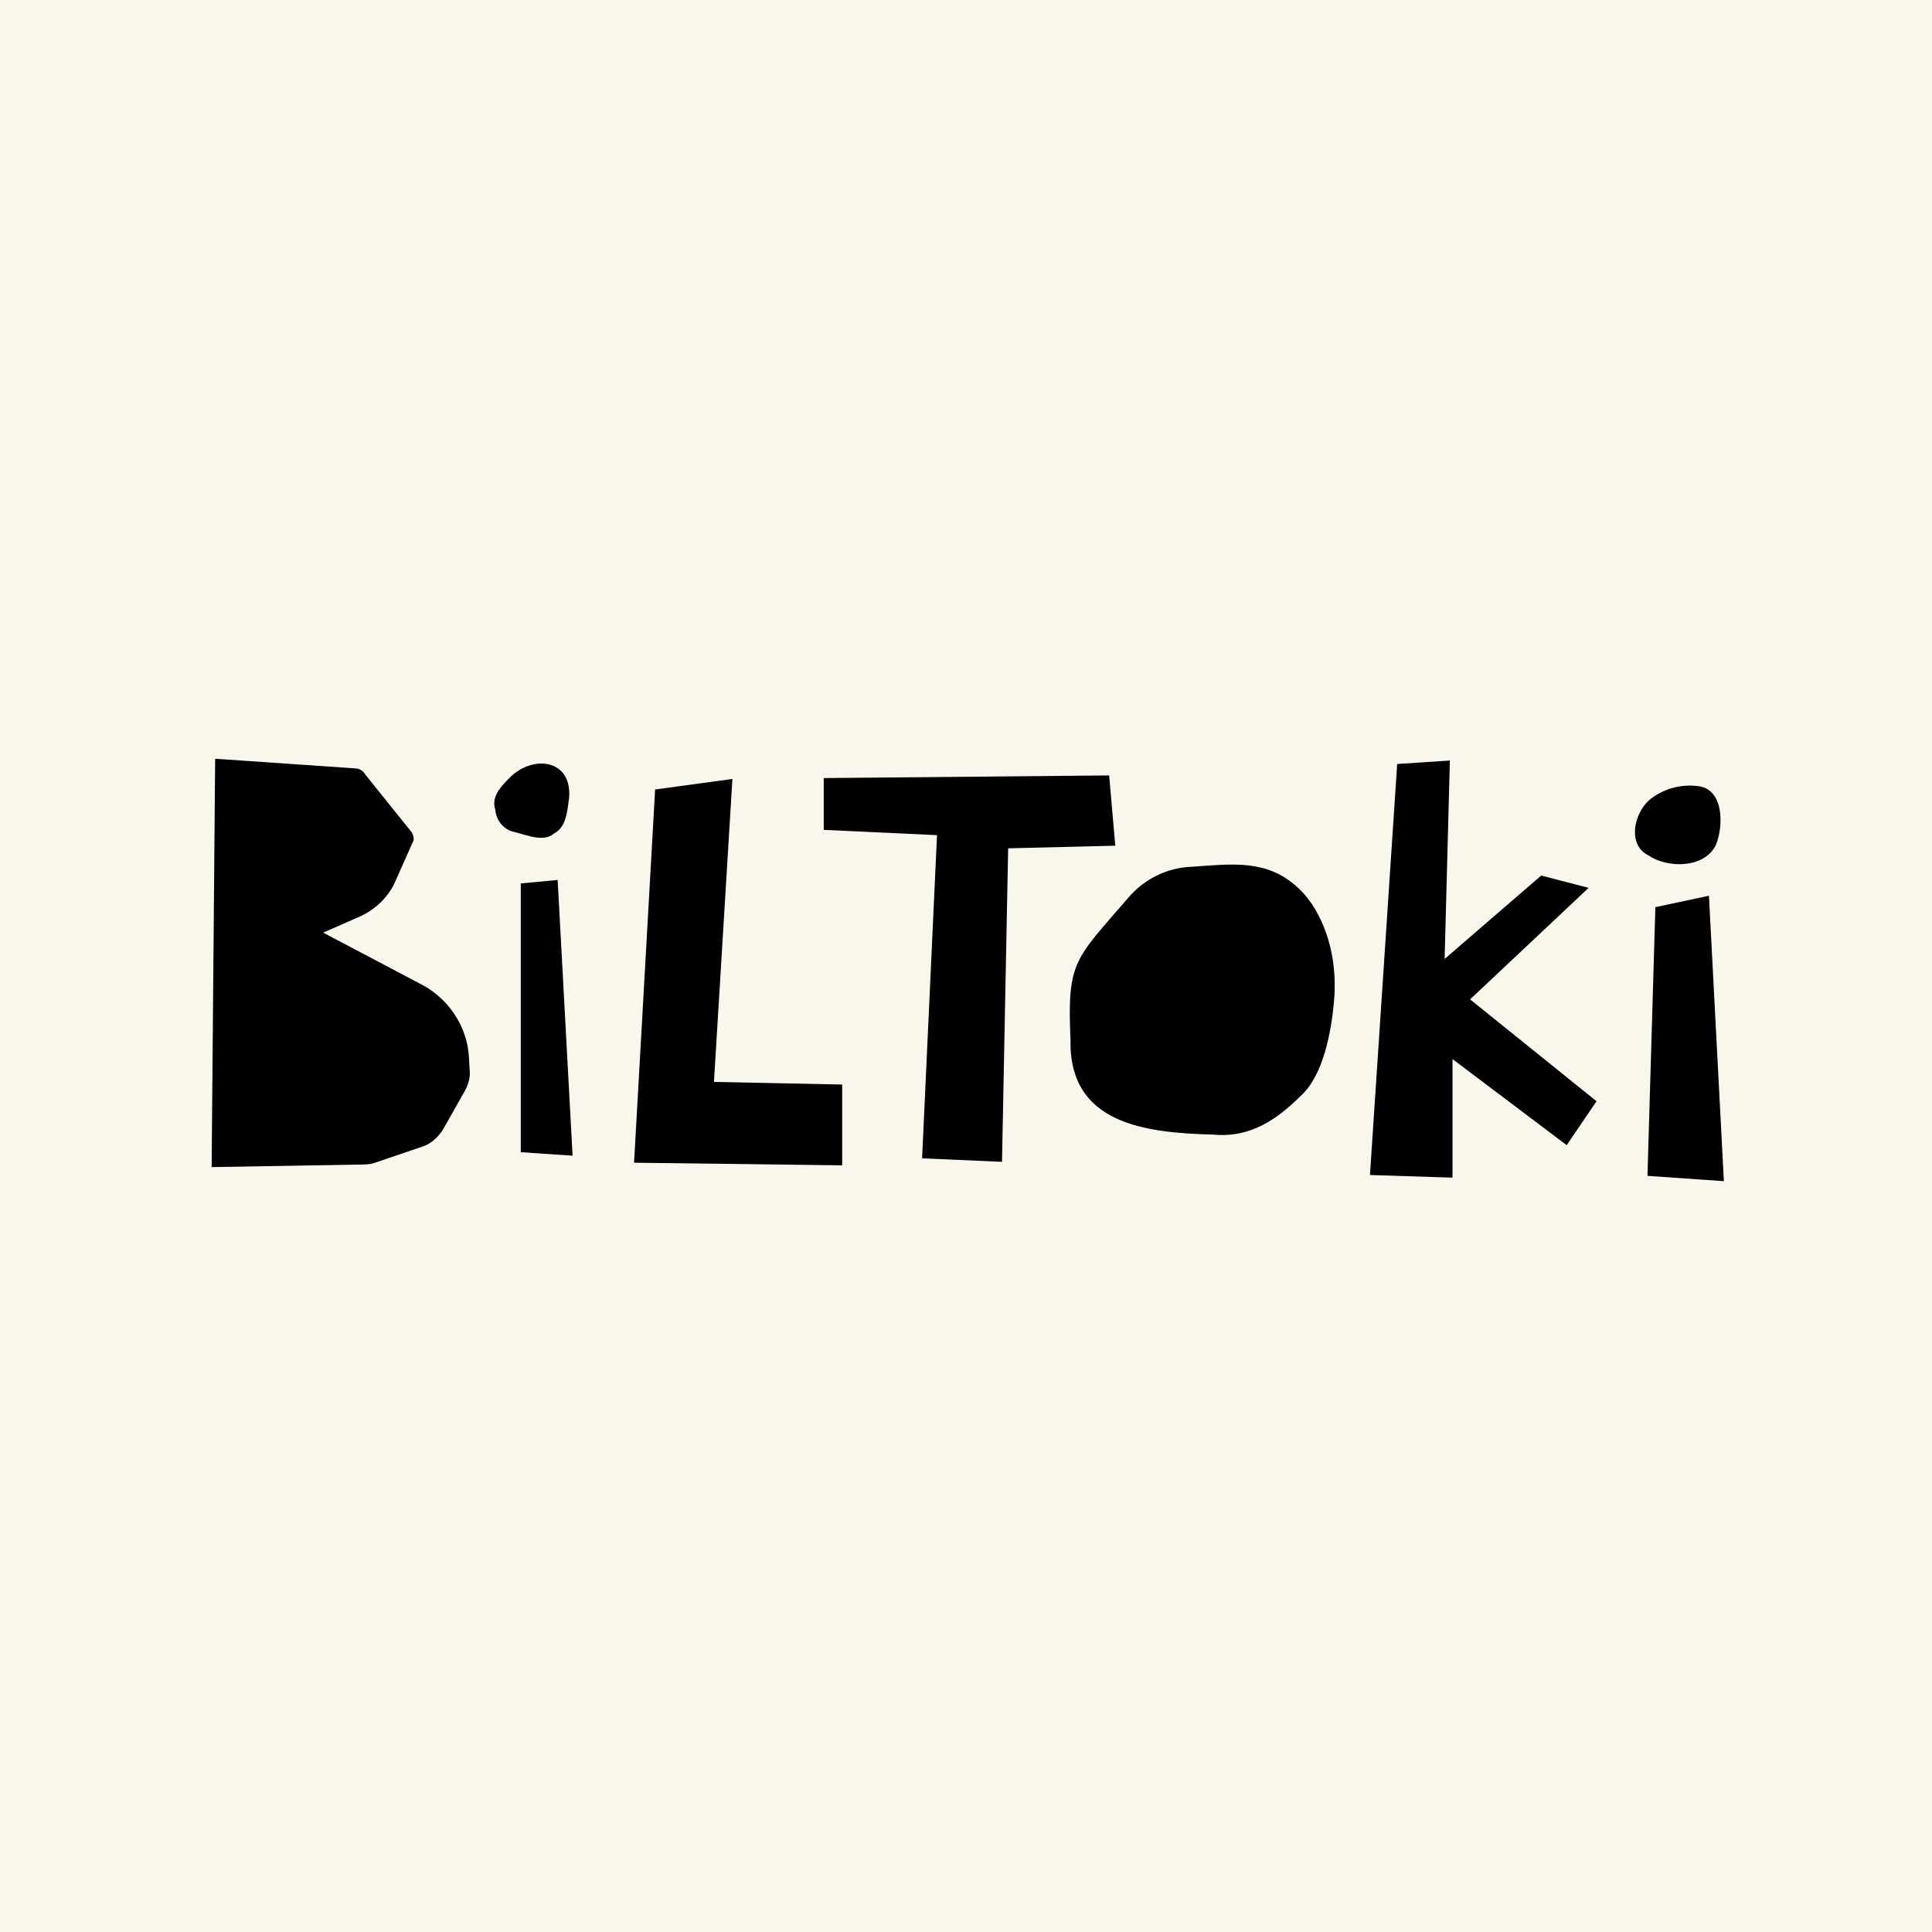
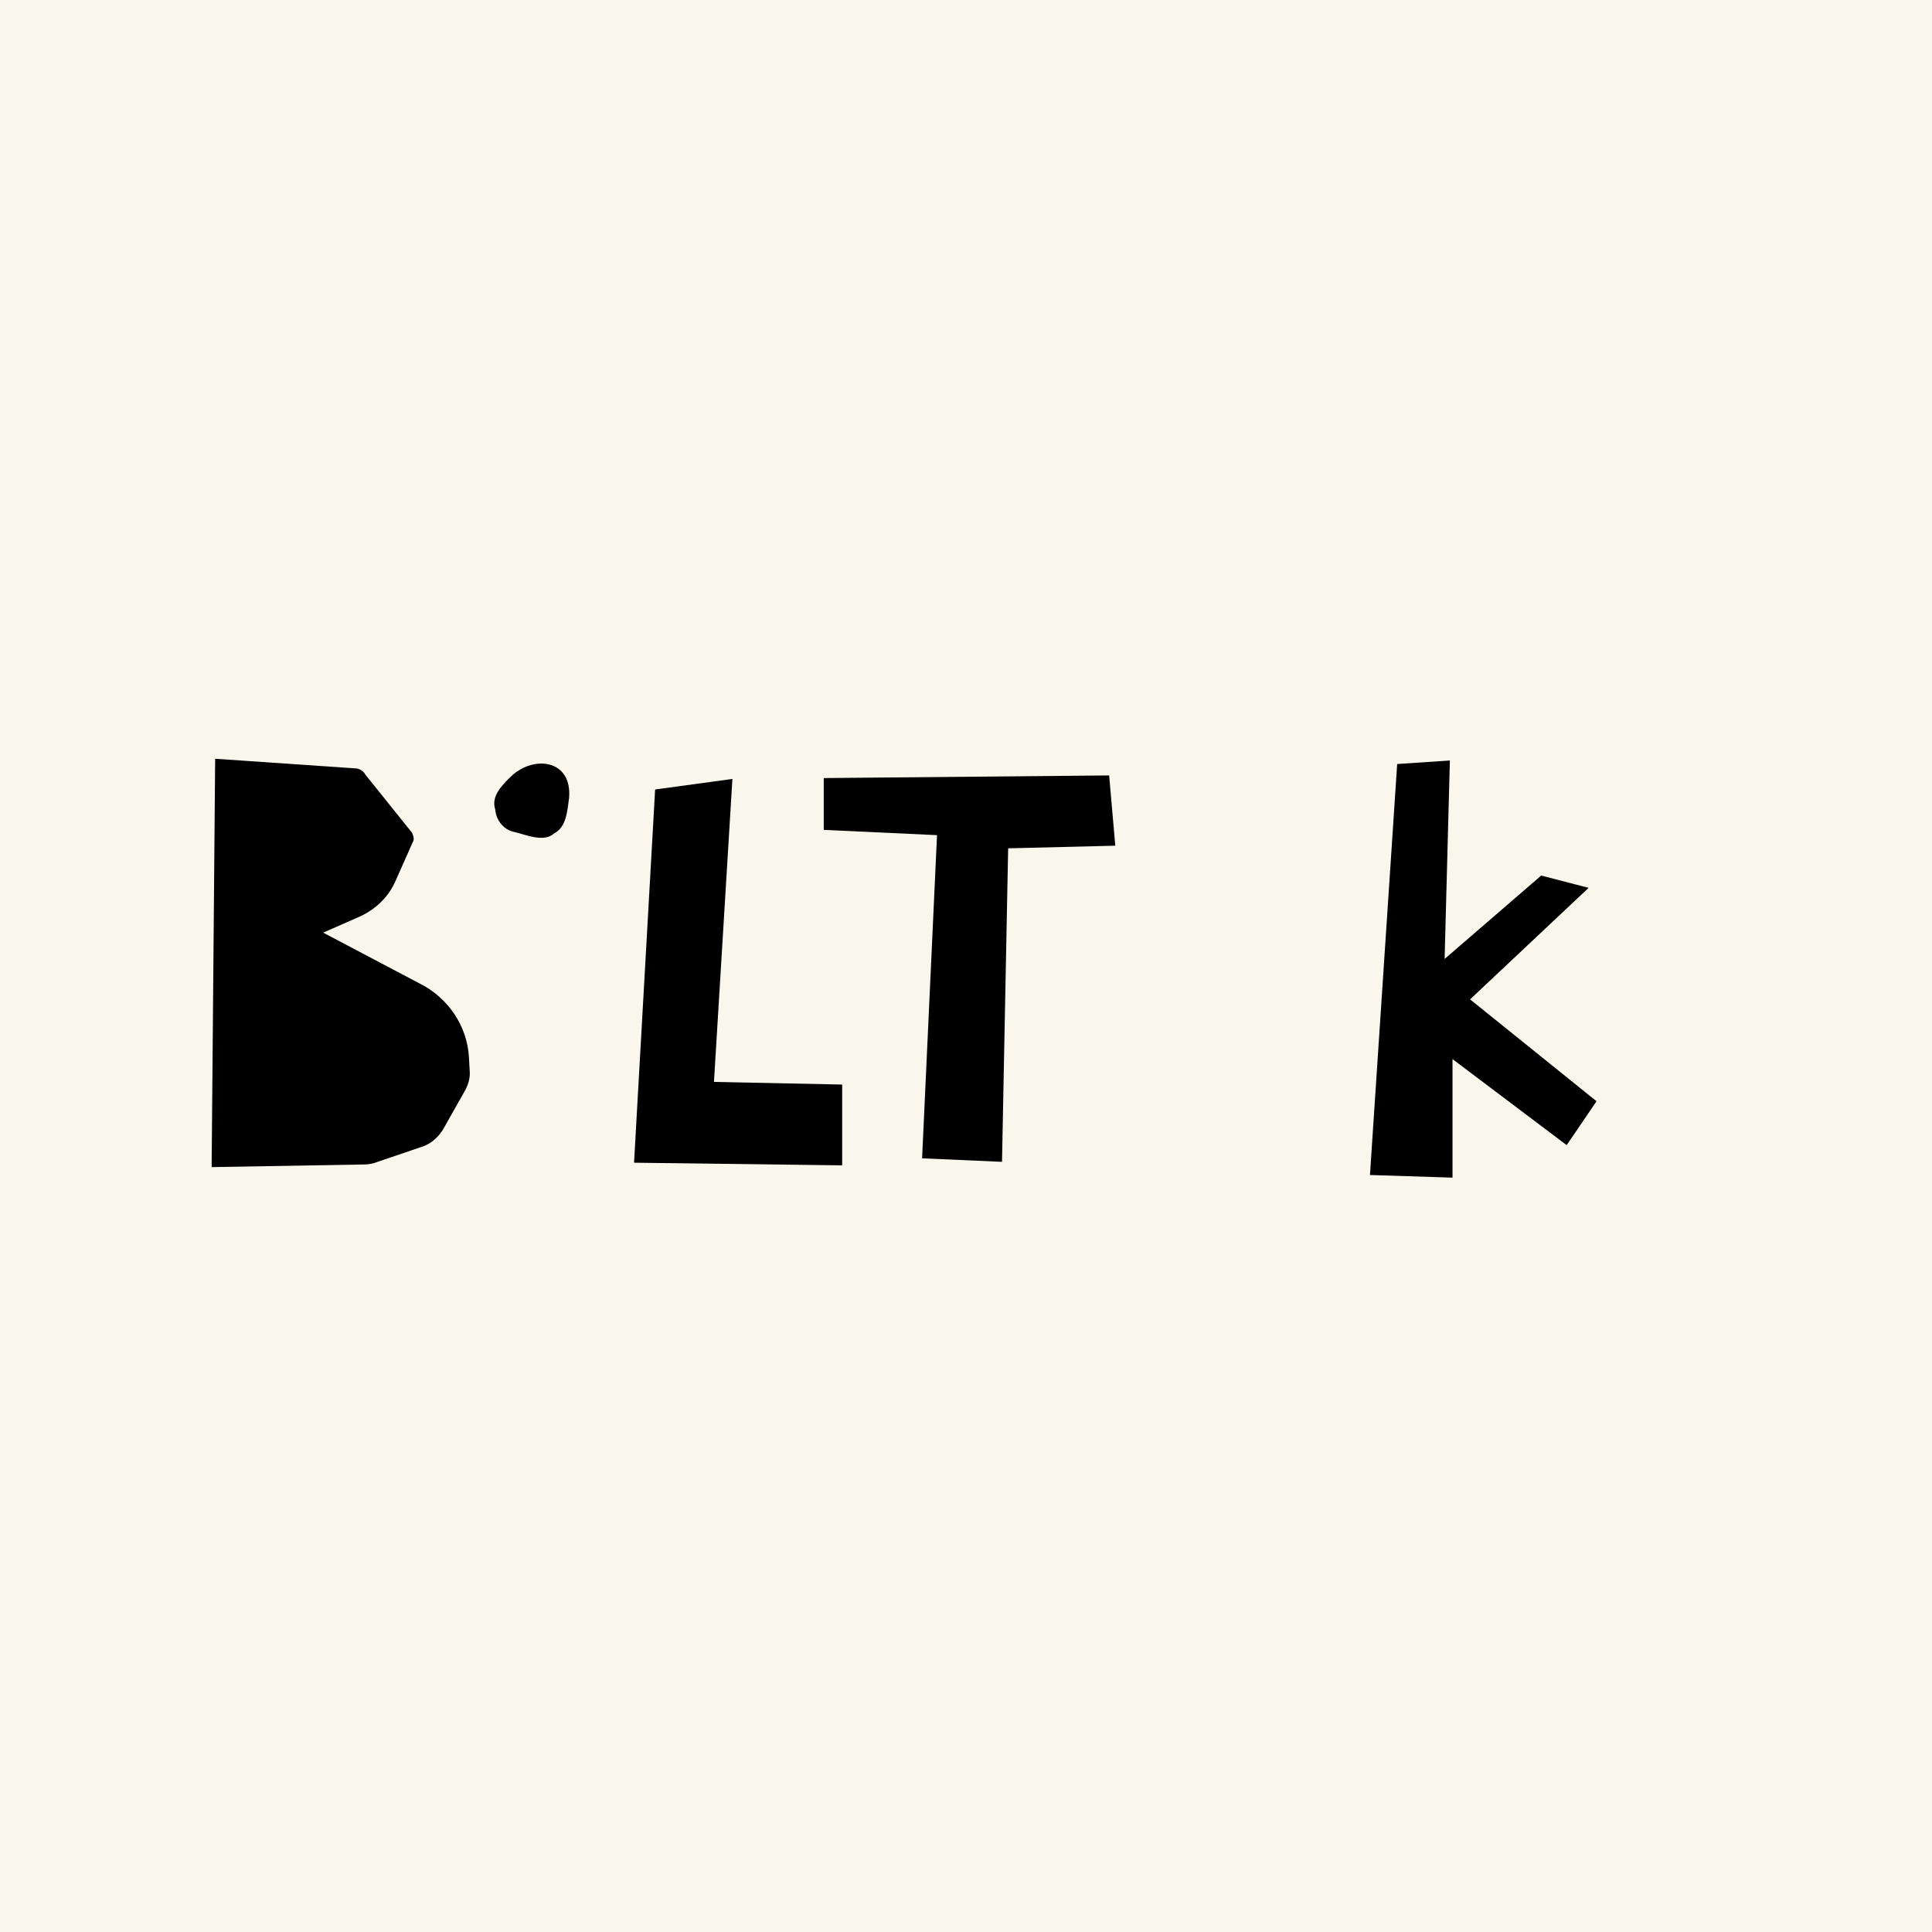
<svg xmlns="http://www.w3.org/2000/svg" viewBox="0 0 220 220">
  <rect fill="#f9f7ec" x="0" y="0" width="220" height="220" />
  <g fill="#000000" transform="translate(2778.1 -274.3)">
    <path d="M-2754,407.2l17.4-0.3c0.5,0,1-0.1,1.5-0.3l5-1.7c1-0.3,1.8-1,2.4-1.9l2.6-4.6c0.3-0.6,0.5-1.2,0.5-1.9l-0.1-1.8c-0.2-3.6-2.4-6.8-5.6-8.4l-11-5.8l4.1-1.8c1.8-0.8,3.3-2.2,4.1-4l2-4.5c0.2-0.3,0.1-0.7-0.1-1.1l-5.3-6.6c-0.2-0.4-0.7-0.7-1.1-0.7l-16-1.1L-2754,407.2z" />
-     <path d="M-2718.8,374.9v30.6l5.9,0.4l-1.7-31.4L-2718.8,374.9z" />
    <path d="M-2720.1,362.9c-0.9,0.9-2.1,2.1-1.6,3.6c0.1,1.2,0.9,2.2,2,2.5c1.4,0.3,3.5,1.3,4.7,0.2c1.4-0.7,1.5-2.6,1.7-4C-2712.9,360.7-2717.5,360.2-2720.1,362.9z" />
    <path d="M-2703.5,364.2l-2.4,42.5l23.7,0.3v-9.2l-14.6-0.3l2.1-34.5L-2703.5,364.2z" />
    <path d="M-2684.3,362.9v5.9l12.9,0.6l-1.7,36.8l9.1,0.4l0.7-35.7l12.2-0.3l-0.7-8L-2684.3,362.9z" />
-     <path d="M-2649.6,376.5c-6.1,7.1-7,7.2-6.6,16.2c-0.2,9.6,8.5,10.6,16.3,10.8c4.2,0.4,7.3-1.8,9.9-4.4c2.6-2.3,3.5-7.4,3.8-10.7c0.6-6.7-2.1-11.3-4.2-13.1c-3.5-3.2-7.5-2.6-12-2.3C-2645.2,373.1-2647.8,374.4-2649.6,376.5z" />
    <path d="M-2622.1,408.1l9.4,0.3l0-13.5l13,9.8l3.4-5l-14.4-11.6l13.5-12.7l-5.4-1.4l-11,9.5l0.6-22.6l-6,0.4L-2622.1,408.1z" />
-     <path d="M-2589.9,365.1c-2,1.3-3.1,5.3-0.5,6.6c2.2,1.5,6.4,1.5,7.7-1.2c0.9-2.2,0.9-6.5-2.2-6.7C-2586.7,363.6-2588.5,364.1-2589.9,365.1z" />
-     <path d="M-2589.6,377.6l-0.9,30.6l8.7,0.6l-1.7-32.5L-2589.6,377.6z" />
  </g>
</svg>